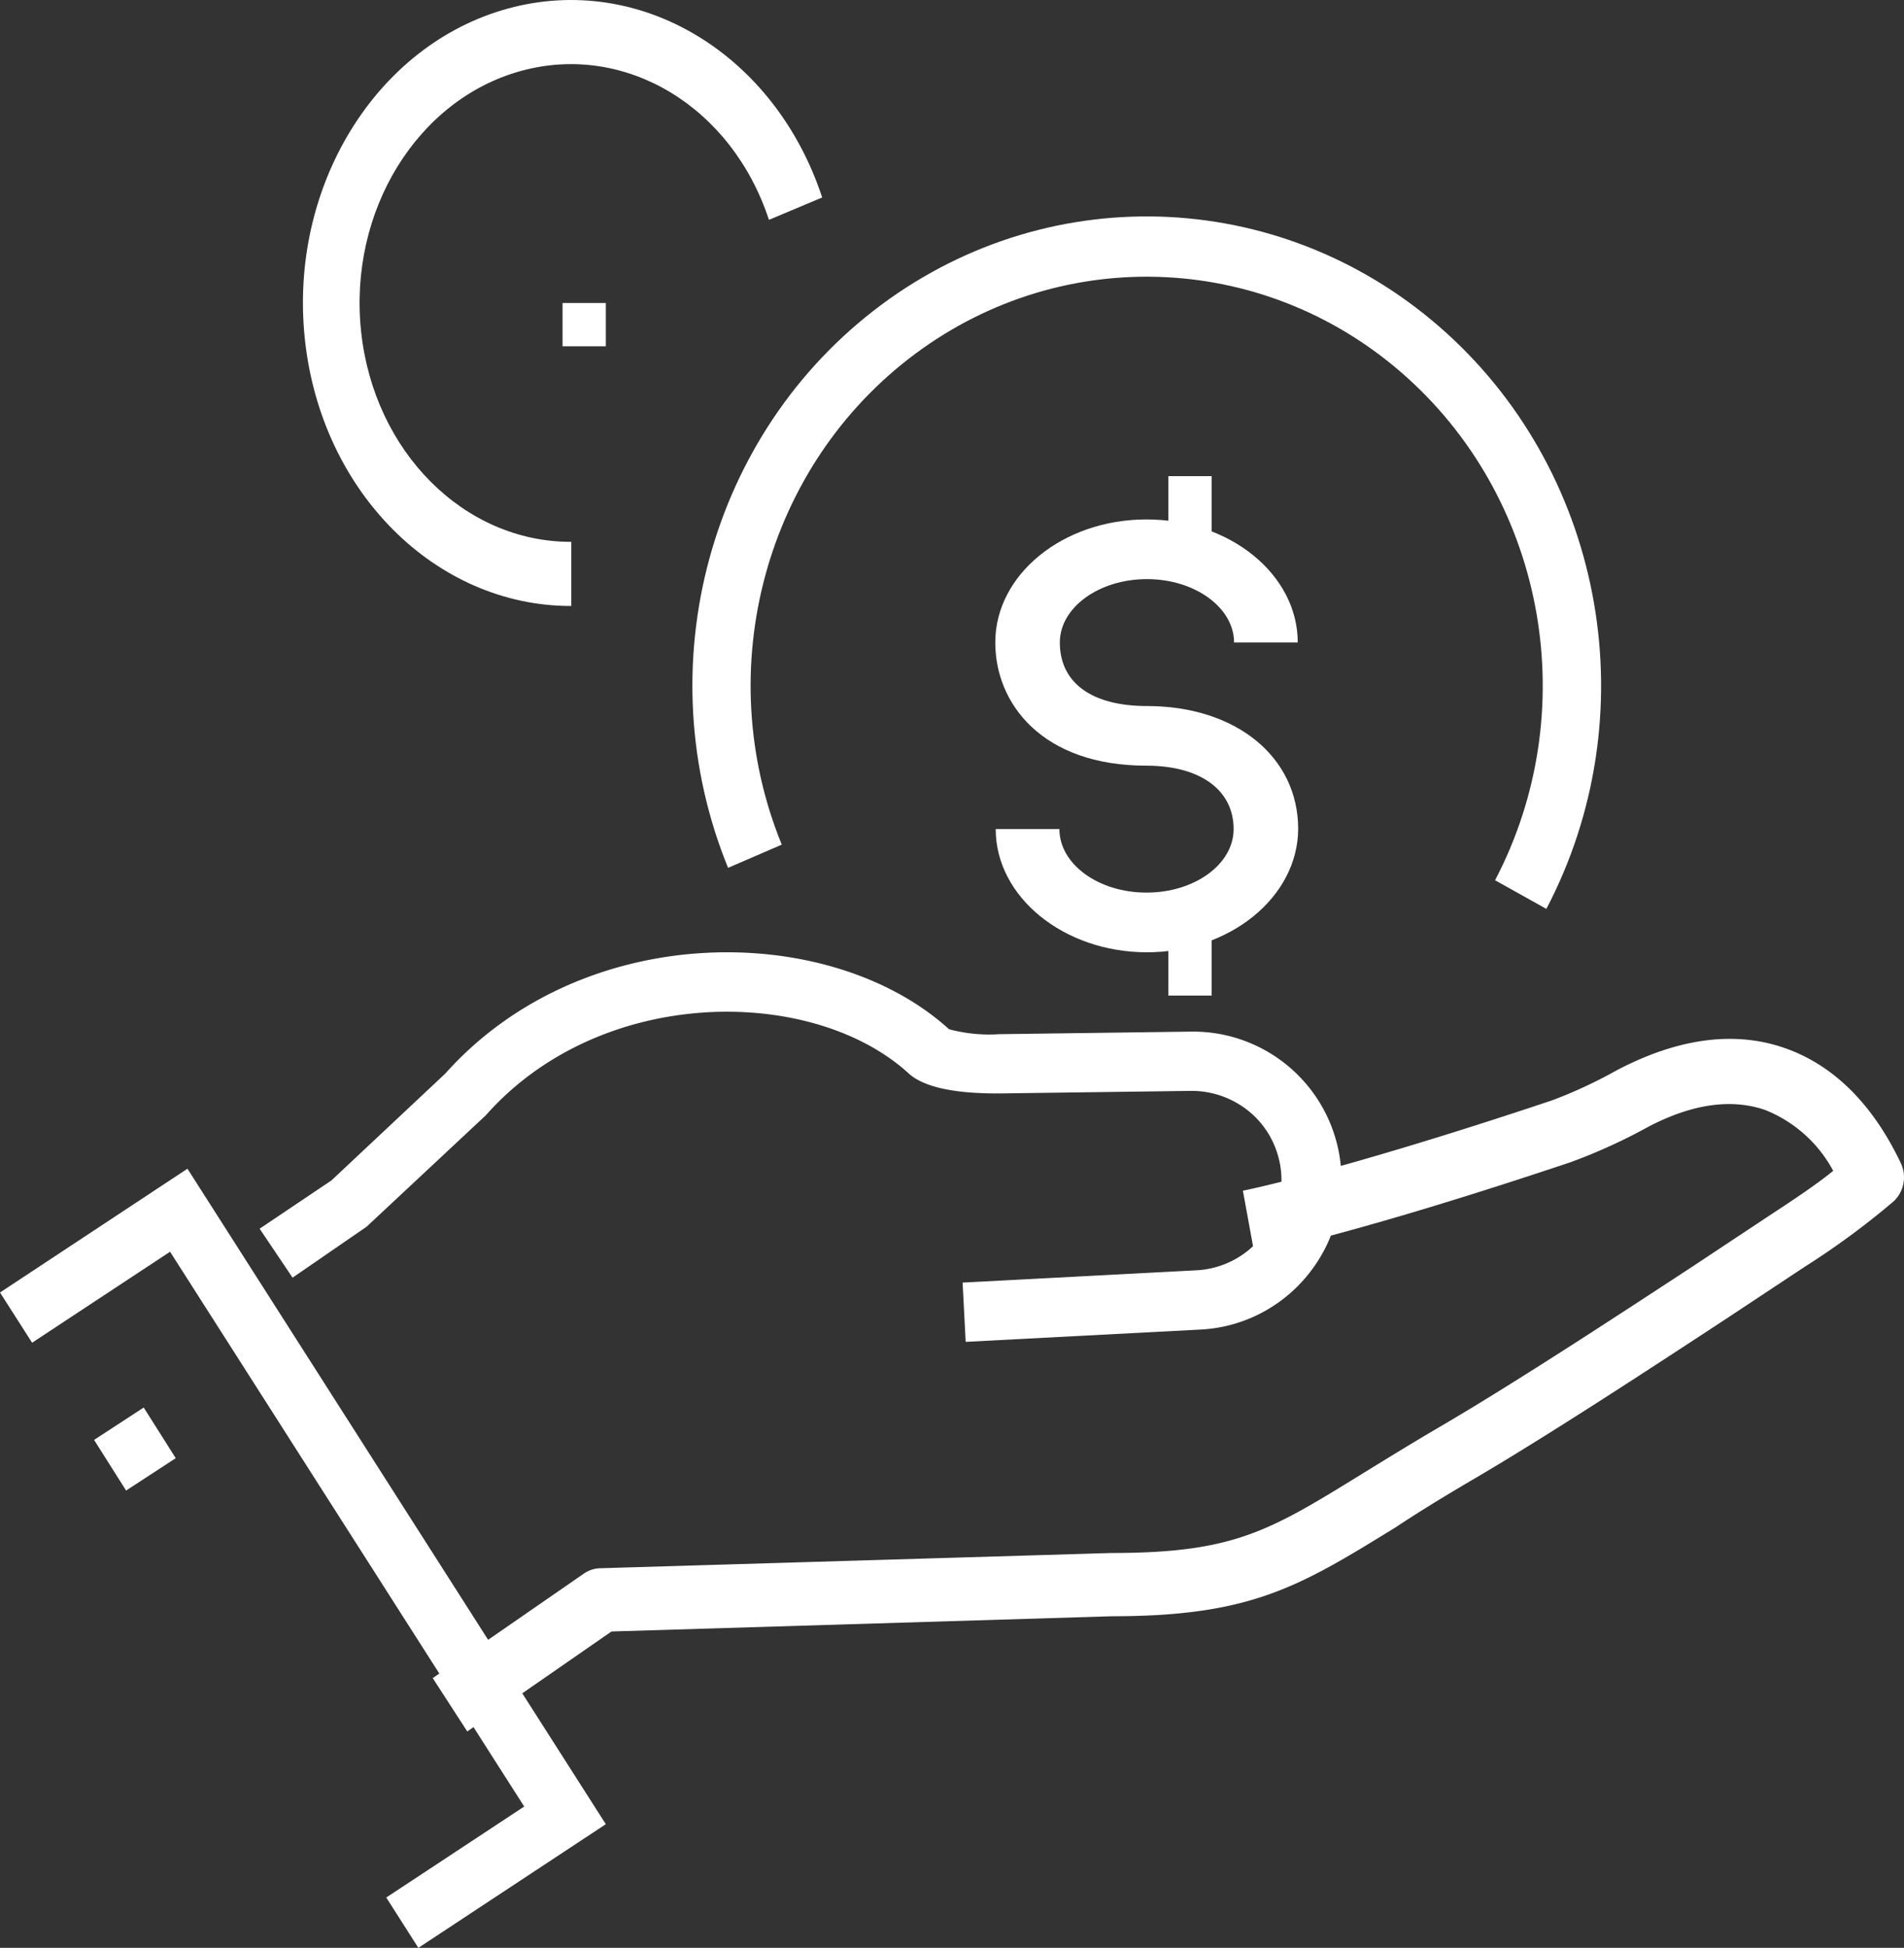
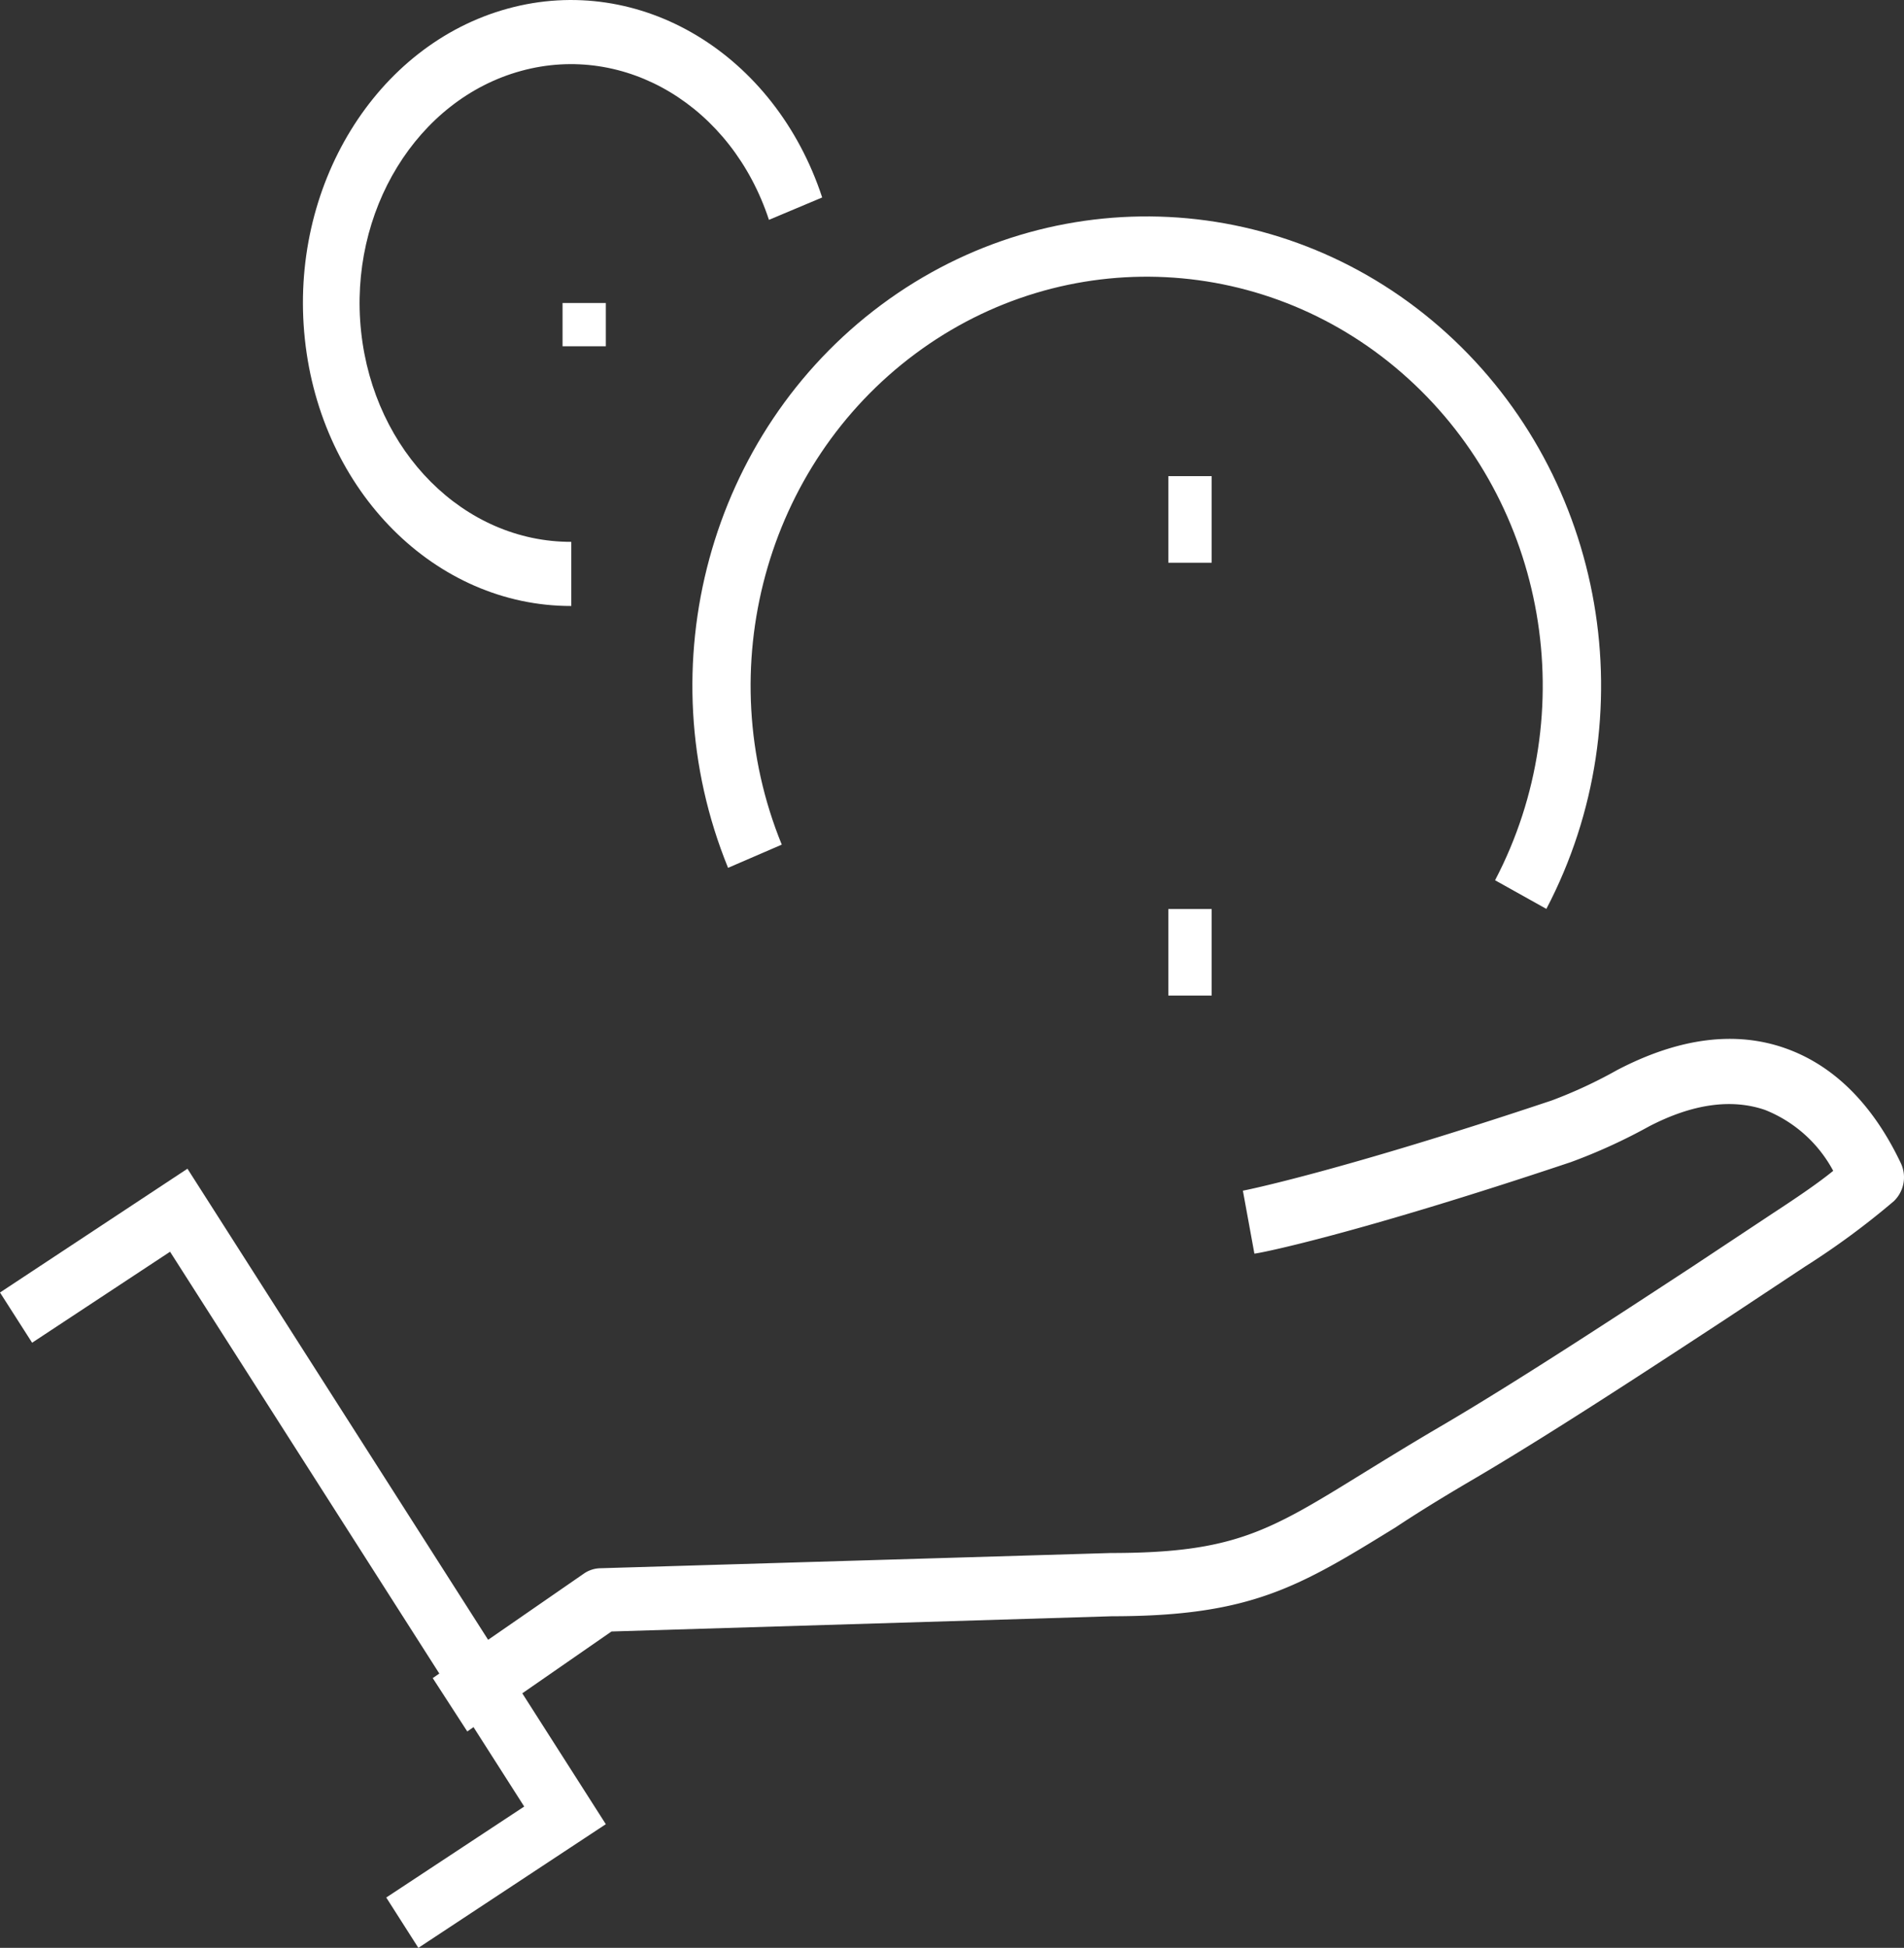
<svg xmlns="http://www.w3.org/2000/svg" width="44" height="45" viewBox="0 0 44 45">
  <rect x="0" y="0" width="44" height="45" fill="#333333" stroke="none" />
  <g fill="#FFF" fill-rule="nonzero">
    <path d="M35.734 20.997l-1.184-.661c2.029-3.875 1.196-8.684-2.01-11.592-3.204-2.908-7.93-3.144-11.392-.568-3.461 2.575-4.74 7.278-3.082 11.337l-1.241.536c-1.9-4.658-.432-10.053 3.54-13.006 3.973-2.953 9.394-2.68 13.07.658 3.675 3.338 4.629 8.855 2.299 13.299v-.003z" />
-     <path d="M26.505 22c-1.922 0-3.495-1.277-3.495-2.846h1.472c0 .809.901 1.467 2.013 1.467 1.111 0 2.013-.655 2.013-1.467 0-.904-.773-1.465-2.013-1.465-2.408 0-3.495-1.43-3.495-2.846C23 13.274 24.562 12 26.495 12c1.932 0 3.495 1.274 3.495 2.843h-1.472c0-.806-.905-1.464-2.013-1.464-1.108 0-2.013.655-2.013 1.464 0 .93.734 1.468 2.013 1.468 2.052 0 3.495 1.169 3.495 2.843C29.99 20.723 28.427 22 26.505 22z" />
    <path d="M27 11h1v2h-1zM27 21h1v2h-1zM13.202 14c-3.139.004-5.784-2.644-6.157-6.166-.374-3.52 1.641-6.801 4.691-7.636s6.17 1.04 7.264 4.364l-1.23.517c-.862-2.621-3.322-4.1-5.727-3.441-2.405.658-3.994 3.246-3.698 6.022.296 2.776 2.382 4.864 4.857 4.858V14z" />
    <path d="M13 7h1v1h-1zM9.668 45l-.742-1.163 3.188-2.102L3.93 28.918.742 31.02 0 29.86 4.332 27 14 42.143z" />
-     <path d="M2.174 33.265l1.147-.748.74 1.17-1.147.748zM22.316 31l-.071-1.369 5.434-.286a2.073 2.073 0 0 0 1.934-2.033 2.065 2.065 0 0 0-.606-1.508c-.4-.393-.94-.61-1.499-.602l-4.422.059c-.564 0-1.627-.03-2.098-.472-2.22-2.016-7.091-2.039-9.76.976L8.472 28.34l-1.711 1.177L6 28.386l1.66-1.116 2.63-2.468c3.198-3.577 8.9-3.515 11.642-1.024.377.1.768.14 1.157.114l4.423-.059A3.43 3.43 0 0 1 31 27.338c-.041 1.8-1.443 3.268-3.224 3.376l-5.46.286z" />
    <path d="M10.798 40L10 38.768l3.494-2.415a.694.694 0 0 1 .379-.123l11.798-.352c2.843 0 3.654-.5 5.832-1.845.505-.31 1.074-.662 1.746-1.056 1.725-1.007 4.019-2.51 5.863-3.717l1.834-1.215c.57-.373 1.06-.704 1.418-.996a3.075 3.075 0 0 0-1.578-1.408c-.774-.264-1.67-.14-2.67.377-.584.323-1.191.601-1.816.83-4.987 1.67-7.217 2.113-7.312 2.113l-.266-1.454c.02 0 2.253-.45 7.138-2.084.521-.195 1.027-.43 1.514-.704 1.431-.746 2.727-.905 3.869-.507 1.142.398 2.045 1.313 2.686 2.665a.764.764 0 0 1-.164.873c-.647.55-1.33 1.054-2.045 1.506l-1.84 1.218c-1.859 1.218-4.17 2.732-5.926 3.756-.66.388-1.217.733-1.704 1.056-2.22 1.366-3.33 2.053-6.549 2.053l-11.57.352L10.799 40z" />
  </g>
</svg>